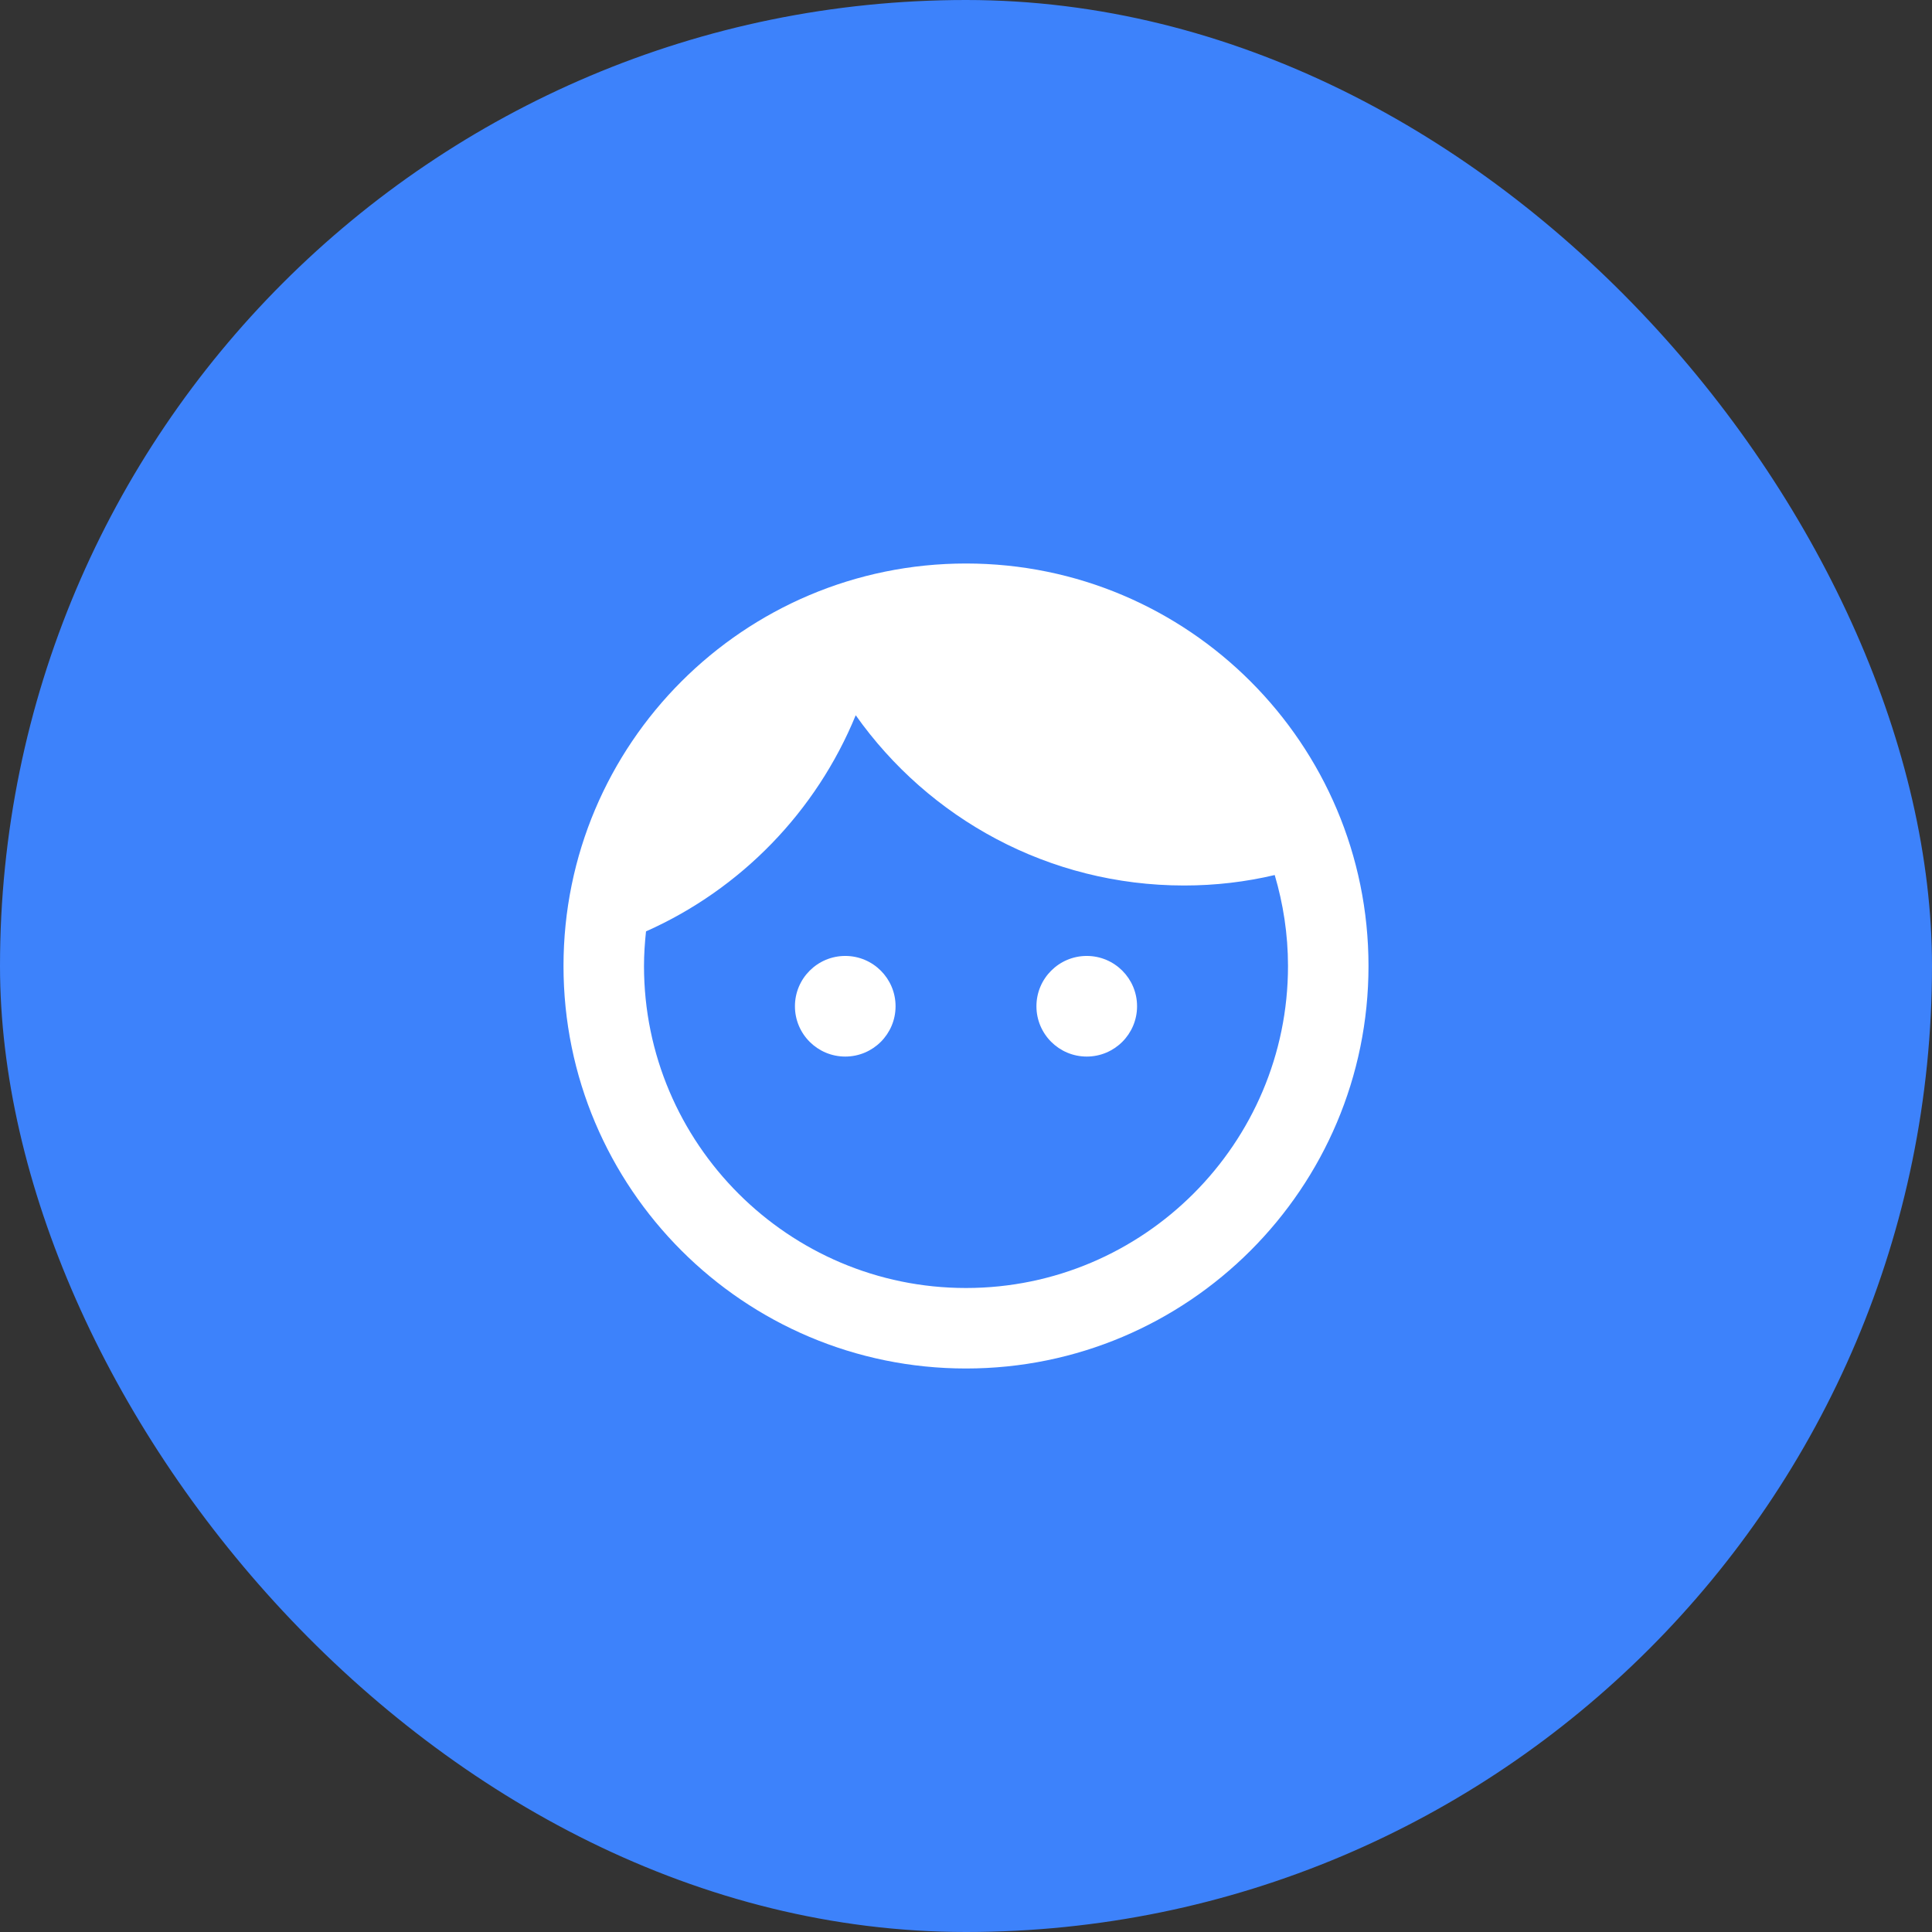
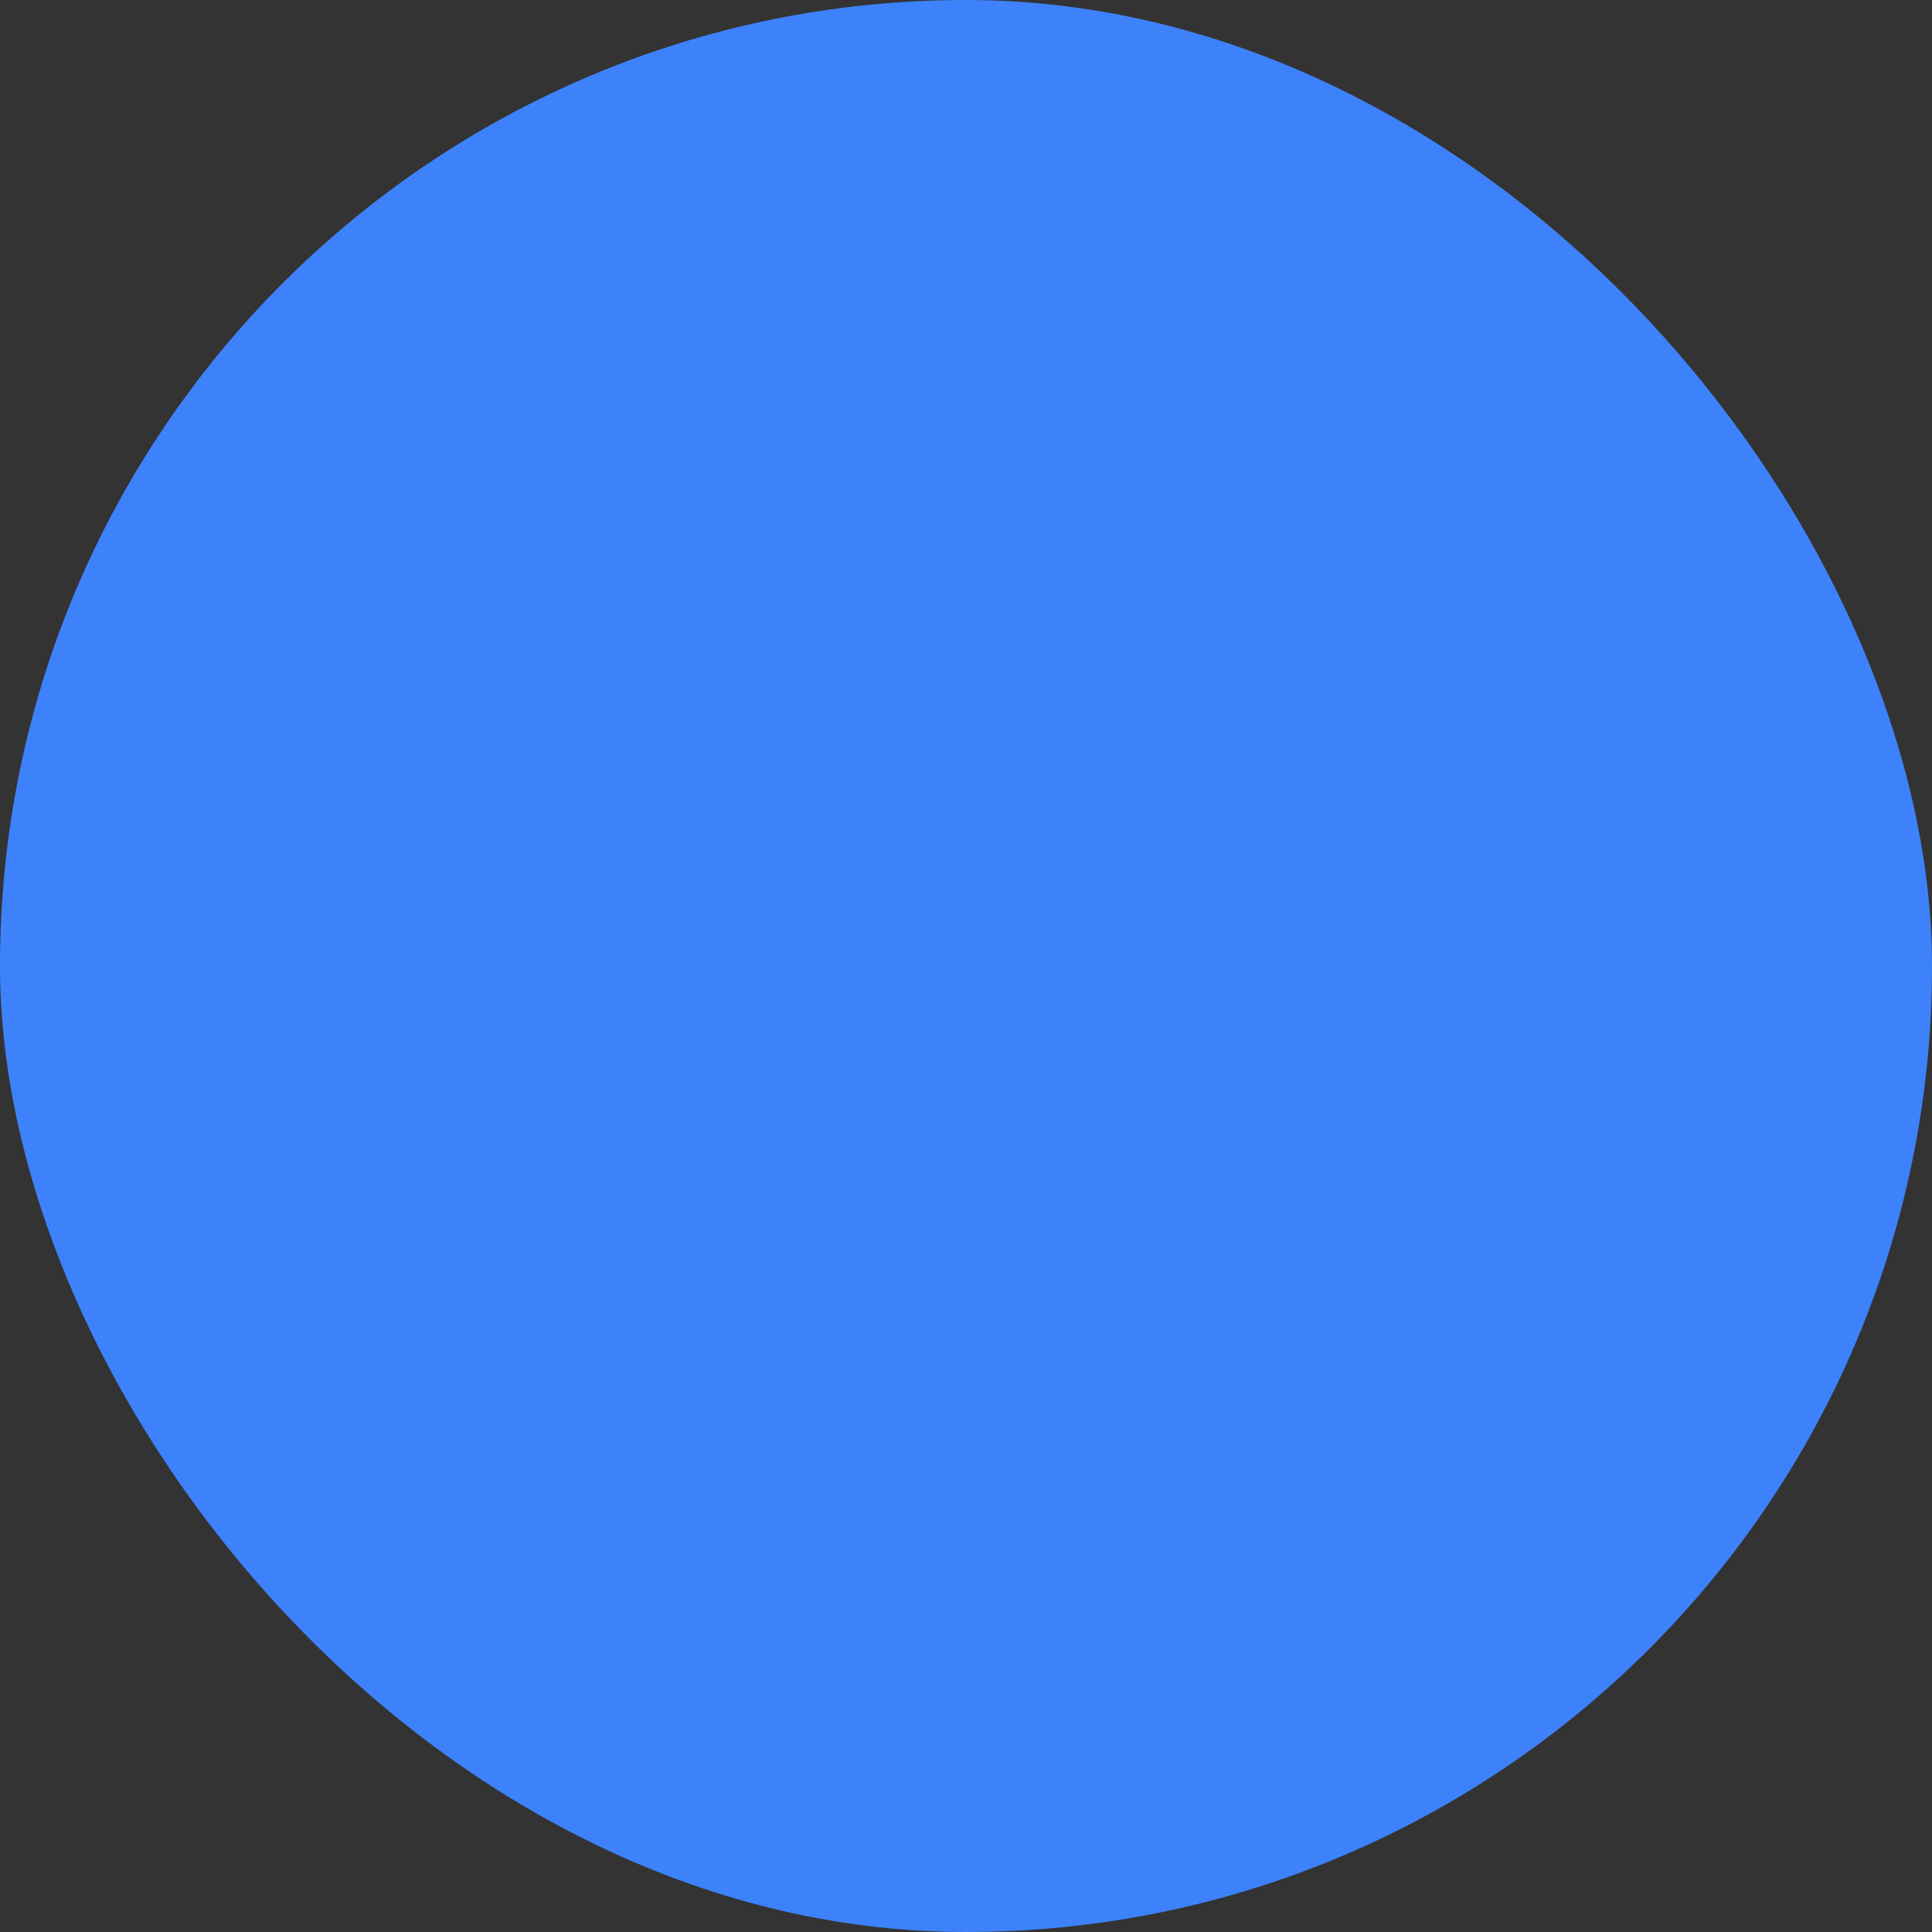
<svg xmlns="http://www.w3.org/2000/svg" width="72" height="72" viewBox="0 0 72 72" fill="none">
  <rect x="0" y="0" width="72" height="72" fill="#333333" stroke="none" />
  <rect width="72" height="72" rx="36" fill="#3D82FB" />
  <g clip-path="url(#clip0_331_43896)">
-     <path d="M31.5 35.625C30.465 35.625 29.625 36.465 29.625 37.5C29.625 38.535 30.465 39.375 31.5 39.375C32.535 39.375 33.375 38.535 33.375 37.5C33.375 36.465 32.535 35.625 31.5 35.625ZM40.5 35.625C39.465 35.625 38.625 36.465 38.625 37.5C38.625 38.535 39.465 39.375 40.5 39.375C41.535 39.375 42.375 38.535 42.375 37.5C42.375 36.465 41.535 35.625 40.5 35.625ZM36 21C27.72 21 21 27.72 21 36C21 44.28 27.72 51 36 51C44.28 51 51 44.28 51 36C51 27.72 44.28 21 36 21ZM36 48C29.385 48 24 42.615 24 36C24 35.565 24.03 35.13 24.075 34.71C27.615 33.135 30.42 30.24 31.89 26.655C34.605 30.495 39.075 33 44.13 33C45.3 33 46.425 32.865 47.505 32.61C47.82 33.675 48 34.815 48 36C48 42.615 42.615 48 36 48Z" fill="white" />
-   </g>
+     </g>
  <defs>
    <clipPath id="clip0_331_43896">
-       <rect width="36" height="36" fill="white" transform="translate(18 18)" />
-     </clipPath>
+       </clipPath>
  </defs>
</svg>